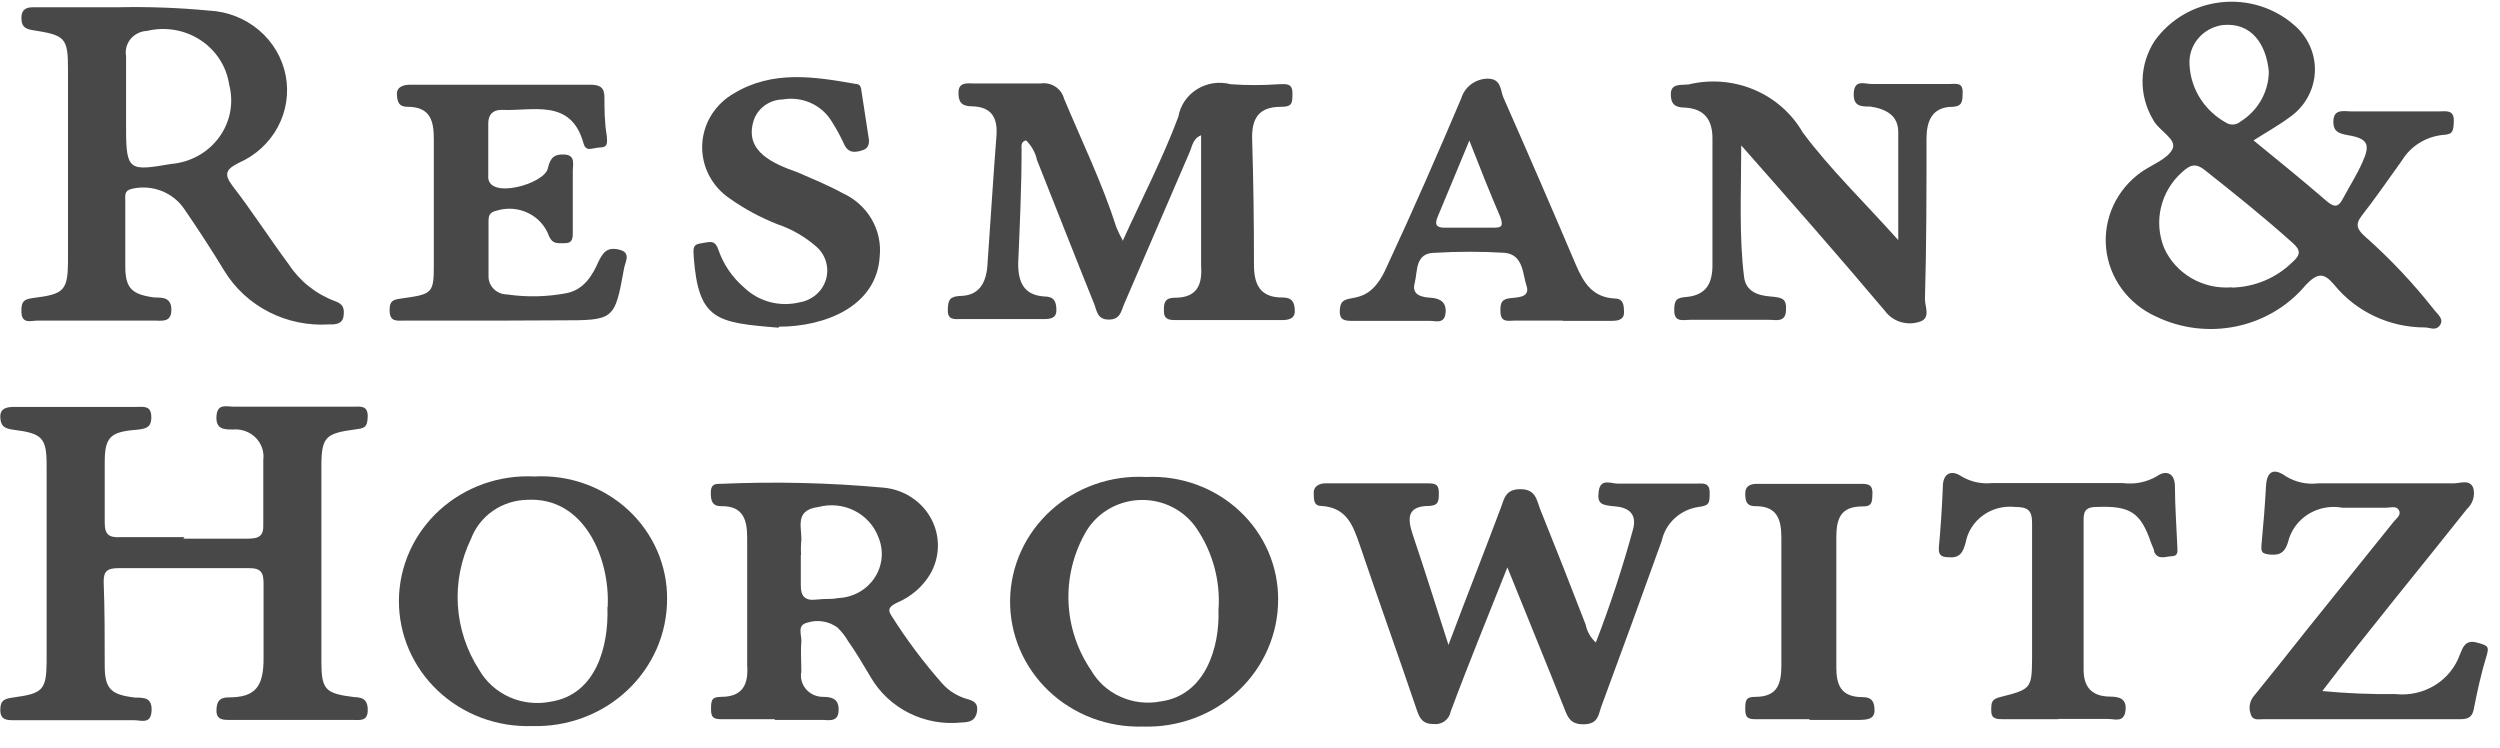
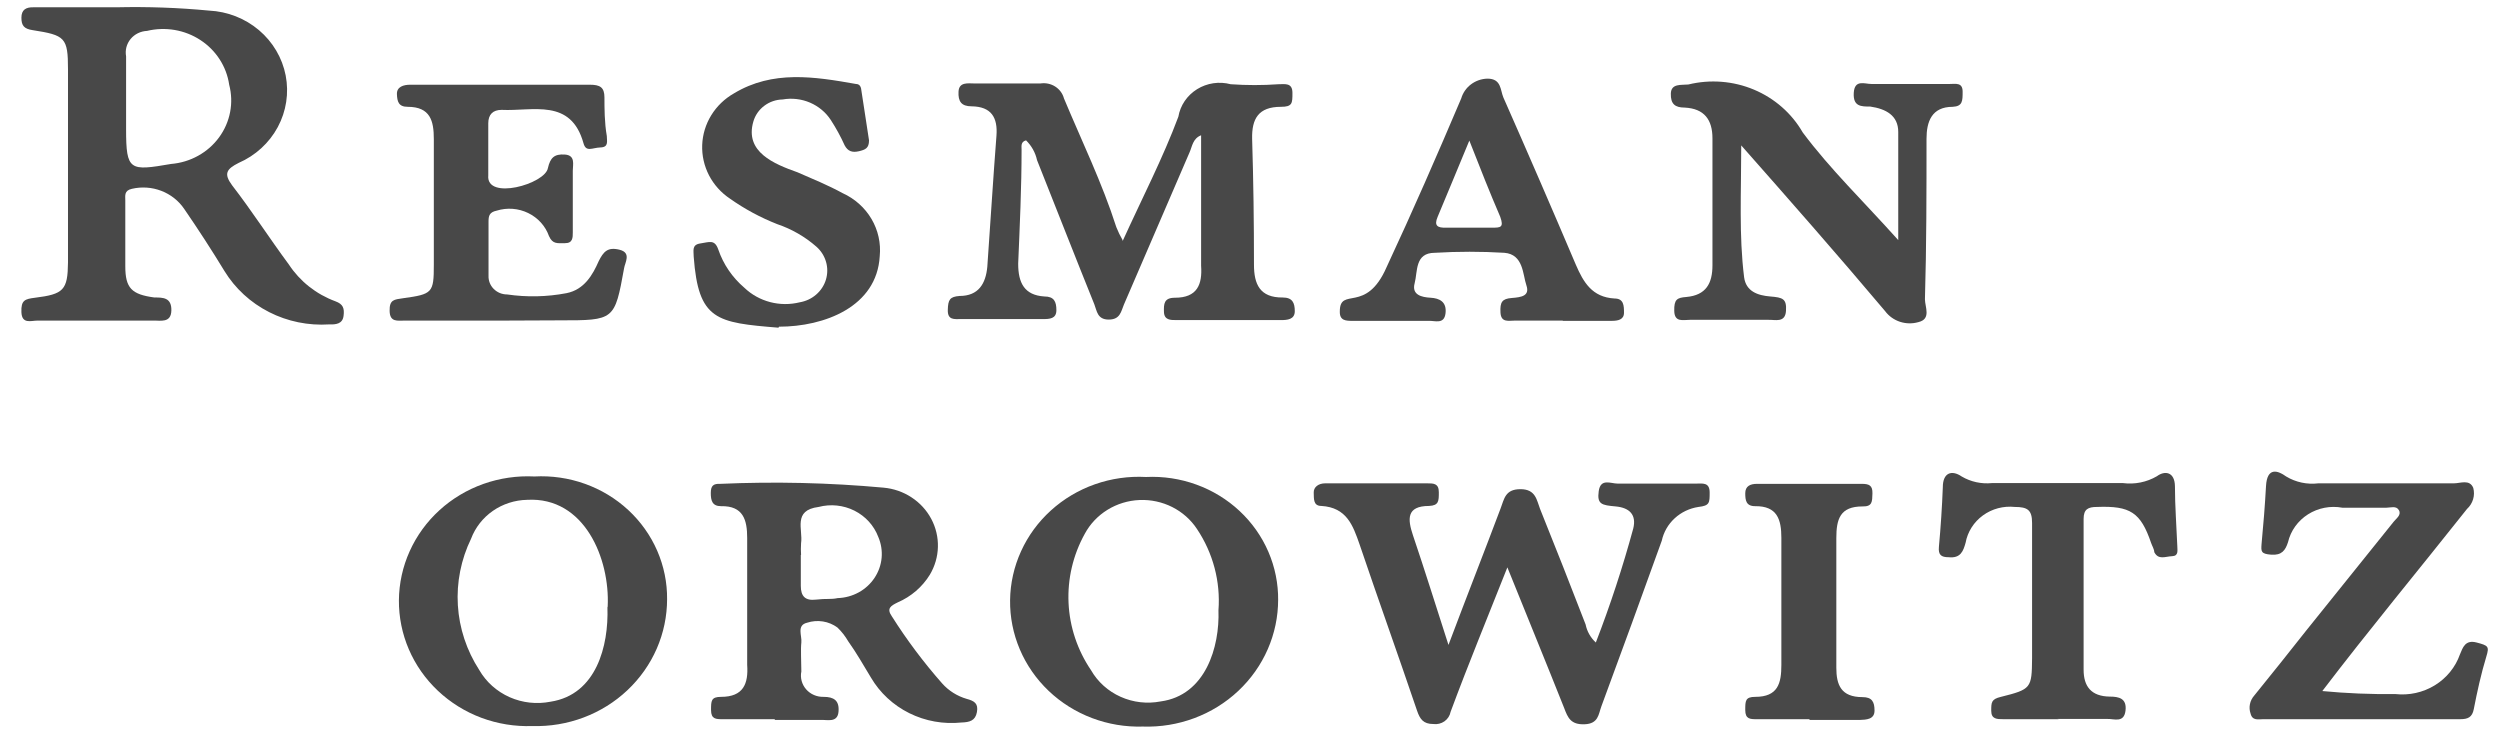
<svg xmlns="http://www.w3.org/2000/svg" width="117" height="35" viewBox="0 0 117 35" fill="none">
-   <path d="M8.575 25.21C9.579 25.21 10.571 25.21 11.563 25.21C12.114 25.21 12.347 25.103 12.322 24.521C12.322 23.523 12.322 22.525 12.322 21.527C12.347 21.338 12.328 21.146 12.266 20.966C12.204 20.785 12.101 20.62 11.965 20.483C11.828 20.347 11.662 20.241 11.478 20.175C11.294 20.109 11.097 20.084 10.902 20.101C10.498 20.101 10.094 20.101 10.13 19.483C10.167 18.865 10.608 19.032 10.939 19.032H16.535C16.878 19.032 17.221 18.96 17.209 19.507C17.197 20.054 17.001 20.042 16.597 20.101C15.25 20.279 15.054 20.458 15.041 21.741C15.041 24.822 15.041 27.9 15.041 30.973C15.041 32.292 15.237 32.458 16.584 32.625C17.05 32.625 17.234 32.827 17.209 33.29C17.185 33.754 16.842 33.694 16.56 33.694H10.767C10.461 33.694 10.13 33.694 10.13 33.266C10.13 32.839 10.265 32.637 10.706 32.637C11.931 32.637 12.347 32.161 12.335 30.771C12.335 29.583 12.335 28.478 12.335 27.325C12.335 26.814 12.237 26.577 11.624 26.589C9.604 26.589 7.583 26.589 5.562 26.589C5.048 26.589 4.84 26.707 4.852 27.242C4.901 28.502 4.901 29.797 4.901 31.151C4.901 32.245 5.195 32.518 6.334 32.648C6.75 32.648 7.13 32.648 7.093 33.278C7.056 33.908 6.603 33.706 6.285 33.706C4.411 33.706 2.549 33.706 0.676 33.706C0.32 33.706 0.014 33.706 0.014 33.219C0.014 32.732 0.259 32.696 0.651 32.637C1.986 32.458 2.17 32.292 2.182 30.985C2.182 27.907 2.182 24.83 2.182 21.753C2.182 20.481 1.962 20.279 0.627 20.113C0.222 20.054 0.026 19.959 0.014 19.519C0.002 19.079 0.357 19.044 0.688 19.044H6.37C6.701 19.044 7.069 18.96 7.081 19.495C7.093 20.03 6.811 20.066 6.395 20.113C5.158 20.208 4.901 20.458 4.901 21.646C4.901 22.584 4.901 23.523 4.901 24.45C4.901 25.044 5.109 25.163 5.648 25.139C6.652 25.139 7.644 25.139 8.636 25.139" fill="#484848" />
  <path d="M67.777 30.213C68.671 27.836 69.455 25.852 70.227 23.797C70.398 23.357 70.435 22.893 71.158 22.893C71.88 22.893 71.917 23.416 72.076 23.82C72.799 25.614 73.497 27.385 74.207 29.227C74.272 29.549 74.439 29.844 74.685 30.07C75.361 28.322 75.945 26.541 76.436 24.735C76.595 24.093 76.265 23.761 75.615 23.701C74.966 23.642 74.734 23.606 74.82 22.988C74.905 22.371 75.383 22.632 75.701 22.632C76.926 22.632 78.151 22.632 79.375 22.632C79.681 22.632 80.012 22.561 80.012 23.048C80.012 23.535 80.012 23.666 79.486 23.725C79.068 23.789 78.681 23.974 78.375 24.256C78.068 24.538 77.858 24.904 77.771 25.305C76.84 27.896 75.897 30.482 74.942 33.064C74.807 33.433 74.807 33.872 74.158 33.896C73.509 33.92 73.374 33.587 73.203 33.136C72.358 31.009 71.488 28.894 70.545 26.553C69.578 29.001 68.757 30.973 67.888 33.314C67.855 33.492 67.752 33.65 67.602 33.757C67.451 33.863 67.264 33.909 67.079 33.884C66.614 33.884 66.455 33.658 66.32 33.266C65.438 30.664 64.507 28.074 63.626 25.472C63.319 24.593 63.026 23.749 61.838 23.678C61.446 23.678 61.495 23.321 61.482 23.06C61.47 22.798 61.703 22.62 62.021 22.62C63.613 22.62 65.193 22.62 66.785 22.62C67.092 22.62 67.337 22.62 67.337 23.036C67.337 23.452 67.337 23.654 66.883 23.678C65.806 23.678 65.879 24.307 66.124 25.044C66.675 26.672 67.189 28.323 67.802 30.225" fill="#484848" />
  <path d="M36.266 33.658H33.816C33.51 33.658 33.277 33.658 33.277 33.231C33.277 32.803 33.277 32.613 33.743 32.613C34.796 32.613 35.029 31.995 34.968 31.116C34.968 29.131 34.968 27.147 34.968 25.175C34.968 24.331 34.784 23.666 33.743 23.689C33.326 23.689 33.265 23.416 33.265 23.072C33.265 22.727 33.388 22.632 33.706 22.644C36.255 22.531 38.808 22.59 41.348 22.822C41.817 22.864 42.268 23.02 42.658 23.276C43.049 23.531 43.367 23.878 43.583 24.284C43.799 24.69 43.906 25.142 43.894 25.599C43.883 26.056 43.752 26.502 43.516 26.898C43.164 27.47 42.638 27.923 42.01 28.193C41.703 28.347 41.471 28.466 41.74 28.846C42.438 29.95 43.224 30.999 44.092 31.983C44.396 32.326 44.796 32.578 45.243 32.708C45.598 32.803 45.794 32.922 45.72 33.326C45.647 33.73 45.377 33.801 44.998 33.813C44.157 33.901 43.308 33.75 42.555 33.376C41.802 33.002 41.178 32.423 40.76 31.71C40.417 31.14 40.062 30.522 39.695 30.011C39.559 29.775 39.39 29.559 39.193 29.369C38.993 29.221 38.759 29.123 38.511 29.084C38.264 29.045 38.01 29.065 37.772 29.143C37.27 29.262 37.539 29.749 37.503 30.07C37.466 30.391 37.503 30.973 37.503 31.425C37.473 31.572 37.478 31.723 37.517 31.868C37.556 32.013 37.629 32.148 37.729 32.262C37.829 32.376 37.954 32.467 38.095 32.527C38.236 32.588 38.389 32.617 38.544 32.613C39.021 32.613 39.291 32.779 39.242 33.314C39.193 33.849 38.691 33.67 38.397 33.694C37.674 33.694 36.964 33.694 36.253 33.694L36.266 33.658ZM37.478 25.971C37.478 26.446 37.478 26.933 37.478 27.42C37.478 27.908 37.686 28.122 38.188 28.062C38.691 28.003 38.874 28.062 39.205 27.991C39.55 27.98 39.887 27.888 40.188 27.723C40.488 27.558 40.743 27.324 40.929 27.043C41.116 26.761 41.23 26.439 41.26 26.106C41.29 25.772 41.236 25.436 41.103 25.127C40.903 24.597 40.505 24.159 39.988 23.899C39.471 23.64 38.873 23.578 38.311 23.725C37.086 23.88 37.588 24.783 37.49 25.424C37.478 25.606 37.478 25.789 37.49 25.971" fill="#484848" />
  <path d="M59.817 28.062C59.817 28.86 59.652 29.649 59.331 30.383C59.011 31.117 58.541 31.782 57.95 32.336C57.359 32.891 56.66 33.324 55.892 33.61C55.125 33.897 54.306 34.03 53.485 34.003C52.672 34.028 51.862 33.892 51.105 33.605C50.347 33.318 49.657 32.885 49.077 32.333C48.496 31.78 48.037 31.119 47.727 30.39C47.417 29.66 47.262 28.878 47.272 28.089C47.282 27.3 47.456 26.521 47.785 25.799C48.113 25.077 48.589 24.427 49.183 23.889C49.778 23.35 50.478 22.933 51.243 22.664C52.007 22.395 52.82 22.279 53.632 22.323C54.435 22.284 55.238 22.405 55.991 22.679C56.744 22.952 57.432 23.372 58.011 23.913C58.591 24.454 59.05 25.105 59.36 25.824C59.671 26.544 59.826 27.318 59.817 28.098V28.062ZM57.024 28.561C57.125 27.221 56.773 25.886 56.02 24.759C55.733 24.323 55.333 23.968 54.861 23.73C54.388 23.492 53.858 23.378 53.326 23.401C52.794 23.424 52.277 23.582 51.828 23.86C51.378 24.138 51.012 24.526 50.766 24.985C50.218 25.975 49.956 27.091 50.008 28.214C50.059 29.337 50.423 30.426 51.06 31.365C51.374 31.912 51.858 32.348 52.444 32.61C53.029 32.873 53.685 32.949 54.318 32.827C56.424 32.542 57.086 30.272 57.024 28.561Z" fill="#484848" />
  <path d="M31.22 28.038C31.22 28.834 31.056 29.621 30.737 30.354C30.418 31.086 29.95 31.749 29.362 32.303C28.774 32.858 28.077 33.291 27.312 33.579C26.548 33.867 25.732 34.003 24.913 33.979C24.099 34.008 23.289 33.876 22.529 33.593C21.77 33.309 21.078 32.879 20.494 32.328C19.911 31.778 19.448 31.119 19.134 30.39C18.821 29.662 18.663 28.879 18.669 28.09C18.676 27.3 18.847 26.52 19.173 25.797C19.499 25.073 19.972 24.421 20.565 23.88C21.157 23.339 21.857 22.92 22.621 22.648C23.385 22.377 24.198 22.258 25.011 22.299C25.814 22.255 26.618 22.372 27.373 22.642C28.129 22.912 28.819 23.329 29.401 23.868C29.983 24.407 30.445 25.057 30.758 25.776C31.07 26.495 31.228 27.27 31.22 28.05V28.038ZM28.44 28.383C28.55 26.161 27.362 23.238 24.668 23.392C24.093 23.404 23.535 23.584 23.067 23.908C22.6 24.233 22.244 24.686 22.047 25.21C21.575 26.183 21.362 27.256 21.428 28.329C21.494 29.402 21.838 30.442 22.427 31.353C22.749 31.914 23.247 32.359 23.848 32.627C24.449 32.894 25.122 32.968 25.77 32.839C27.913 32.506 28.489 30.225 28.428 28.43" fill="#484848" />
  <path d="M108.67 32.34C109.81 32.449 110.954 32.496 112.099 32.482C112.746 32.554 113.398 32.41 113.949 32.072C114.499 31.735 114.914 31.226 115.124 30.629C115.259 30.308 115.369 29.927 115.908 30.07C116.447 30.213 116.508 30.248 116.361 30.724C116.116 31.532 115.933 32.363 115.774 33.183C115.7 33.575 115.492 33.658 115.137 33.658H105.927C105.694 33.658 105.412 33.742 105.327 33.397C105.277 33.254 105.267 33.101 105.297 32.953C105.327 32.805 105.397 32.667 105.498 32.553C106.331 31.532 107.139 30.51 107.948 29.488L112.026 24.414C112.148 24.26 112.393 24.105 112.271 23.88C112.148 23.654 111.879 23.761 111.683 23.761C110.997 23.761 110.311 23.761 109.625 23.761C109.068 23.658 108.491 23.769 108.016 24.07C107.541 24.371 107.204 24.84 107.078 25.377C106.956 25.757 106.784 25.995 106.294 25.959C105.804 25.923 105.817 25.805 105.841 25.46C105.927 24.557 106 23.654 106.049 22.751C106.098 21.848 106.6 22.014 106.992 22.299C107.442 22.571 107.974 22.684 108.499 22.62H114.843C115.149 22.62 115.578 22.418 115.749 22.834C115.795 23.009 115.793 23.193 115.741 23.366C115.689 23.54 115.59 23.696 115.455 23.82C113.177 26.696 110.887 29.452 108.658 32.375" fill="#484848" />
-   <path d="M105.433 6.544C106.658 7.542 107.797 8.469 108.911 9.431C109.303 9.764 109.474 9.633 109.658 9.277C109.964 8.706 110.307 8.172 110.564 7.589C110.944 6.758 110.809 6.484 109.903 6.33C109.438 6.247 109.168 6.152 109.205 5.617C109.242 5.082 109.732 5.213 110.038 5.213C111.409 5.213 112.769 5.213 114.141 5.213C114.471 5.213 114.851 5.118 114.839 5.665C114.826 6.211 114.753 6.294 114.288 6.318C113.902 6.364 113.533 6.495 113.208 6.701C112.883 6.907 112.611 7.182 112.414 7.506C111.789 8.374 111.189 9.253 110.528 10.097C110.197 10.524 110.332 10.75 110.687 11.071C111.873 12.122 112.96 13.276 113.932 14.517C114.092 14.719 114.386 14.932 114.19 15.218C113.994 15.503 113.724 15.325 113.491 15.325C112.674 15.326 111.866 15.147 111.13 14.801C110.394 14.455 109.748 13.952 109.242 13.328C108.752 12.746 108.458 12.77 107.919 13.328C107.099 14.315 105.956 15 104.68 15.27C103.404 15.54 102.071 15.379 100.902 14.814C100.259 14.524 99.705 14.077 99.295 13.515C98.886 12.954 98.634 12.299 98.566 11.614C98.498 10.93 98.616 10.24 98.907 9.613C99.199 8.986 99.654 8.444 100.228 8.041C100.73 7.696 101.453 7.435 101.673 6.972C101.894 6.508 101.024 6.116 100.767 5.605C100.43 5.042 100.258 4.399 100.271 3.748C100.284 3.096 100.481 2.46 100.84 1.91C101.195 1.412 101.655 0.994 102.189 0.683C102.724 0.372 103.321 0.176 103.941 0.107C104.56 0.039 105.187 0.099 105.781 0.285C106.374 0.471 106.919 0.778 107.38 1.185C107.702 1.462 107.955 1.805 108.12 2.19C108.286 2.575 108.359 2.992 108.334 3.408C108.309 3.825 108.187 4.23 107.977 4.594C107.768 4.958 107.476 5.271 107.123 5.51C106.609 5.89 106.045 6.199 105.433 6.591V6.544ZM104.453 13.459C105.52 13.435 106.534 13.009 107.282 12.271C107.662 11.938 107.699 11.713 107.282 11.356C105.96 10.168 104.563 9.051 103.167 7.946C102.739 7.613 102.481 7.732 102.138 8.041C101.639 8.48 101.29 9.057 101.137 9.694C100.984 10.33 101.034 10.997 101.281 11.605C101.544 12.194 101.991 12.687 102.557 13.017C103.123 13.348 103.782 13.498 104.441 13.447L104.453 13.459ZM106.18 3.336C106.058 2.088 105.384 1.031 104.012 1.173C103.564 1.238 103.158 1.463 102.872 1.803C102.587 2.144 102.443 2.576 102.469 3.015C102.493 3.587 102.67 4.144 102.984 4.63C103.298 5.115 103.737 5.513 104.257 5.783C104.356 5.825 104.465 5.838 104.572 5.821C104.678 5.804 104.777 5.758 104.857 5.688C105.266 5.432 105.602 5.08 105.833 4.665C106.064 4.249 106.184 3.784 106.18 3.312" fill="#484848" />
  <path d="M5.46 0.341C6.903 0.308 8.347 0.359 9.783 0.496C10.645 0.538 11.468 0.86 12.119 1.411C12.769 1.962 13.21 2.709 13.37 3.532C13.529 4.355 13.399 5.206 12.999 5.949C12.6 6.691 11.954 7.282 11.167 7.625C10.604 7.91 10.457 8.124 10.861 8.671C11.78 9.859 12.612 11.154 13.518 12.378C14.035 13.165 14.799 13.77 15.698 14.101C16.054 14.232 16.127 14.422 16.078 14.79C16.029 15.158 15.723 15.194 15.405 15.182C14.43 15.245 13.457 15.046 12.592 14.605C11.728 14.165 11.005 13.501 10.506 12.687C9.906 11.701 9.281 10.738 8.62 9.776C8.361 9.394 7.986 9.099 7.548 8.931C7.11 8.763 6.629 8.73 6.17 8.837C5.803 8.92 5.864 9.158 5.864 9.384C5.864 10.405 5.864 11.439 5.864 12.461C5.864 13.483 6.158 13.78 7.224 13.922C7.628 13.922 8.032 13.922 8.02 14.528C8.007 15.134 7.505 14.992 7.162 15.004C5.362 15.004 3.549 15.004 1.749 15.004C1.455 15.004 1.027 15.182 1.002 14.612C0.978 14.041 1.173 13.994 1.639 13.934C2.974 13.768 3.17 13.578 3.182 12.283C3.182 9.265 3.182 6.247 3.182 3.241C3.182 1.755 3.047 1.648 1.529 1.411C1.125 1.351 1.002 1.197 1.002 0.829C1.002 0.46 1.21 0.33 1.578 0.341H5.46ZM5.901 4.857V6.045C5.901 8.005 6.072 8.005 8.007 7.673C8.452 7.636 8.883 7.506 9.271 7.291C9.658 7.077 9.993 6.783 10.252 6.43C10.511 6.077 10.687 5.674 10.769 5.248C10.851 4.823 10.836 4.385 10.726 3.965C10.665 3.545 10.514 3.142 10.282 2.782C10.051 2.422 9.744 2.113 9.381 1.876C9.019 1.638 8.609 1.477 8.178 1.403C7.747 1.33 7.305 1.344 6.881 1.446C6.732 1.453 6.587 1.49 6.454 1.555C6.322 1.62 6.205 1.712 6.112 1.825C6.02 1.937 5.953 2.068 5.916 2.207C5.88 2.347 5.875 2.493 5.901 2.635C5.901 3.383 5.901 4.132 5.901 4.892" fill="#484848" />
  <path d="M52.538 11.285C53.456 9.265 54.424 7.399 55.147 5.463C55.192 5.2 55.293 4.95 55.444 4.728C55.595 4.506 55.792 4.318 56.023 4.174C56.254 4.031 56.513 3.936 56.784 3.896C57.055 3.856 57.331 3.872 57.596 3.942C58.342 3.995 59.091 3.995 59.837 3.942C60.131 3.942 60.486 3.859 60.486 4.346C60.486 4.833 60.486 4.999 59.947 4.999C58.894 4.999 58.576 5.558 58.6 6.508C58.661 8.469 58.686 10.429 58.686 12.39C58.686 13.293 58.955 13.934 60.033 13.923C60.486 13.923 60.596 14.172 60.596 14.564C60.596 14.956 60.241 14.98 59.947 14.98C58.314 14.98 56.681 14.98 55.048 14.98C54.779 14.98 54.485 14.98 54.473 14.6C54.461 14.22 54.473 13.934 54.987 13.934C56.041 13.934 56.273 13.305 56.212 12.437C56.212 10.417 56.212 8.398 56.212 6.33C55.82 6.485 55.796 6.853 55.673 7.126C54.644 9.503 53.628 11.879 52.599 14.255C52.464 14.576 52.428 14.956 51.889 14.956C51.35 14.956 51.338 14.552 51.215 14.243C50.309 11.998 49.427 9.74 48.533 7.494C48.457 7.144 48.278 6.822 48.019 6.568C47.761 6.639 47.81 6.841 47.81 7.007C47.81 8.79 47.725 10.572 47.651 12.342C47.651 13.245 47.945 13.816 48.876 13.875C49.329 13.875 49.439 14.113 49.439 14.517C49.439 14.921 49.121 14.933 48.803 14.933H44.981C44.663 14.933 44.344 14.992 44.357 14.505C44.369 14.018 44.455 13.887 44.908 13.851C45.79 13.851 46.133 13.281 46.206 12.485C46.353 10.441 46.475 8.398 46.635 6.342C46.696 5.51 46.402 4.987 45.471 4.976C44.994 4.976 44.834 4.75 44.859 4.286C44.883 3.823 45.312 3.906 45.606 3.906C46.635 3.906 47.663 3.906 48.692 3.906C48.933 3.869 49.179 3.92 49.383 4.05C49.587 4.18 49.733 4.378 49.794 4.607C50.627 6.603 51.583 8.564 52.244 10.631C52.327 10.84 52.425 11.042 52.538 11.237" fill="#484848" />
  <path d="M88.838 11.225C88.838 9.36 88.838 7.768 88.838 6.175C88.838 5.403 88.262 5.094 87.528 4.987C87.099 4.987 86.719 4.987 86.756 4.346C86.793 3.704 87.27 3.93 87.577 3.93C88.801 3.93 90.026 3.93 91.251 3.93C91.52 3.93 91.851 3.847 91.851 4.286C91.851 4.726 91.851 4.975 91.385 4.999C90.406 4.999 90.161 5.688 90.161 6.496C90.161 8.992 90.161 11.499 90.087 14.006C90.087 14.362 90.393 14.932 89.781 15.075C89.499 15.157 89.198 15.151 88.92 15.06C88.641 14.968 88.398 14.795 88.226 14.564C85.972 11.891 83.829 9.455 81.49 6.805C81.49 9.039 81.38 11.011 81.624 12.972C81.71 13.637 82.261 13.828 82.849 13.875C83.437 13.922 83.621 13.982 83.584 14.552C83.547 15.123 83.07 14.956 82.763 14.968C81.539 14.968 80.314 14.968 79.089 14.968C78.771 14.968 78.367 15.099 78.355 14.552C78.342 14.006 78.489 13.934 78.918 13.899C79.849 13.816 80.143 13.257 80.143 12.414V6.473C80.143 5.605 79.763 5.082 78.844 5.035C78.391 5.035 78.183 4.868 78.195 4.381C78.208 3.894 78.685 3.989 79.016 3.954C80.038 3.704 81.117 3.789 82.085 4.195C83.052 4.601 83.855 5.306 84.368 6.199C85.654 7.922 87.221 9.431 88.838 11.237" fill="#484848" />
  <path d="M23.512 15.004H18.944C18.601 15.004 18.246 15.087 18.234 14.552C18.221 14.018 18.454 14.018 18.858 13.958C20.242 13.768 20.303 13.709 20.303 12.39C20.303 10.429 20.303 8.469 20.303 6.508C20.303 5.665 20.144 4.999 19.079 4.999C18.65 4.999 18.589 4.75 18.576 4.405C18.564 4.061 18.883 3.965 19.201 3.965C22.006 3.965 24.81 3.965 27.603 3.965C28.08 3.965 28.288 4.084 28.288 4.56C28.288 5.035 28.288 5.748 28.399 6.366C28.399 6.603 28.497 6.888 28.105 6.9C27.713 6.912 27.431 7.138 27.309 6.71C26.721 4.583 24.945 5.213 23.475 5.142C23.071 5.142 22.851 5.356 22.851 5.772C22.851 6.579 22.851 7.399 22.851 8.207C22.741 9.396 25.521 8.611 25.643 7.863C25.753 7.387 25.937 7.197 26.439 7.233C26.941 7.269 26.807 7.708 26.807 7.982C26.807 8.944 26.807 9.906 26.807 10.869C26.807 11.118 26.807 11.38 26.451 11.38C26.096 11.38 25.863 11.439 25.692 11.047C25.525 10.578 25.175 10.191 24.717 9.969C24.259 9.747 23.73 9.707 23.243 9.859C22.9 9.93 22.863 10.108 22.863 10.37C22.863 11.213 22.863 12.057 22.863 12.901C22.858 13.014 22.877 13.128 22.918 13.235C22.96 13.341 23.023 13.438 23.104 13.52C23.186 13.602 23.283 13.668 23.391 13.713C23.499 13.757 23.615 13.78 23.733 13.78C24.656 13.915 25.596 13.895 26.513 13.72C27.345 13.554 27.737 12.865 28.019 12.223C28.239 11.784 28.435 11.546 28.999 11.689C29.562 11.831 29.244 12.295 29.207 12.556C28.766 14.992 28.754 14.992 26.206 14.992L23.512 15.004Z" fill="#484848" />
  <path d="M73.137 15.004C72.39 15.004 71.643 15.004 70.896 15.004C70.602 15.004 70.247 15.111 70.222 14.624C70.198 14.136 70.296 13.982 70.749 13.946C71.202 13.911 71.606 13.851 71.435 13.352C71.263 12.853 71.3 11.903 70.406 11.831C69.321 11.766 68.233 11.766 67.148 11.831C66.205 11.831 66.352 12.711 66.205 13.257C66.058 13.804 66.536 13.911 66.953 13.934C67.369 13.958 67.712 14.124 67.651 14.659C67.589 15.194 67.161 15.004 66.867 15.016C65.642 15.016 64.503 15.016 63.315 15.016C62.997 15.016 62.691 15.016 62.703 14.576C62.703 13.388 63.928 14.719 64.895 12.497C66.12 9.871 67.259 7.257 68.385 4.607C68.461 4.346 68.621 4.115 68.841 3.949C69.061 3.782 69.331 3.688 69.61 3.68C70.271 3.68 70.21 4.215 70.357 4.56C71.508 7.166 72.639 9.776 73.75 12.39C74.105 13.21 74.509 13.911 75.562 13.97C75.991 13.97 76.003 14.303 76.003 14.636C76.003 14.968 75.709 15.016 75.427 15.016H73.137V15.004ZM68.765 6.579C68.214 7.898 67.761 9.015 67.283 10.144C67.099 10.572 67.283 10.667 67.675 10.655H69.818C70.222 10.655 70.394 10.655 70.21 10.144C69.733 9.039 69.292 7.922 68.765 6.579Z" fill="#484848" />
  <path d="M36.433 15.336C33.53 15.099 32.685 14.992 32.465 12.01C32.465 11.724 32.367 11.451 32.783 11.392C33.2 11.332 33.445 11.19 33.616 11.677C33.852 12.37 34.275 12.989 34.841 13.471C35.175 13.79 35.589 14.019 36.041 14.138C36.494 14.257 36.971 14.26 37.425 14.148C37.712 14.1 37.979 13.975 38.196 13.787C38.414 13.599 38.572 13.356 38.654 13.085C38.735 12.813 38.737 12.525 38.658 12.254C38.58 11.982 38.424 11.736 38.209 11.546C37.675 11.078 37.051 10.718 36.372 10.489C35.59 10.181 34.85 9.782 34.167 9.3C33.749 9.022 33.41 8.645 33.182 8.206C32.955 7.766 32.844 7.278 32.863 6.786C32.881 6.294 33.027 5.815 33.287 5.393C33.547 4.97 33.913 4.618 34.351 4.369C36.163 3.276 38.111 3.585 40.058 3.93C40.254 3.93 40.303 4.096 40.315 4.251C40.438 5.023 40.548 5.795 40.67 6.568C40.67 6.936 40.499 7.007 40.193 7.079C39.887 7.15 39.678 7.079 39.531 6.805C39.346 6.394 39.129 5.997 38.882 5.617C38.648 5.257 38.308 4.974 37.907 4.802C37.506 4.631 37.061 4.579 36.629 4.655C36.316 4.661 36.014 4.765 35.767 4.952C35.52 5.138 35.341 5.396 35.257 5.688C34.841 7.114 36.225 7.673 37.327 8.065C38.037 8.374 38.76 8.671 39.434 9.039C40.001 9.296 40.473 9.717 40.785 10.245C41.096 10.773 41.231 11.381 41.172 11.986C41.038 14.362 38.576 15.289 36.457 15.289" fill="#484848" />
  <path d="M96.362 33.658H93.753C93.46 33.658 93.19 33.658 93.19 33.266C93.19 32.874 93.19 32.72 93.643 32.613C95.064 32.257 95.088 32.209 95.101 30.807C95.101 28.692 95.101 26.589 95.101 24.474C95.101 23.868 94.892 23.725 94.292 23.725C93.761 23.669 93.228 23.811 92.8 24.122C92.373 24.433 92.083 24.89 91.99 25.401C91.88 25.793 91.757 26.137 91.194 26.078C90.851 26.078 90.704 25.971 90.741 25.591C90.826 24.664 90.888 23.737 90.924 22.798C90.924 22.121 91.341 21.979 91.806 22.299C92.232 22.55 92.731 22.659 93.227 22.608C95.272 22.608 97.329 22.608 99.35 22.608C99.903 22.68 100.465 22.567 100.942 22.288C101.31 22.014 101.775 22.074 101.787 22.751C101.787 23.69 101.861 24.616 101.898 25.555C101.898 25.757 101.971 26.018 101.653 26.03C101.334 26.042 101.016 26.22 100.82 25.84C100.82 25.709 100.722 25.555 100.673 25.413C100.183 23.975 99.693 23.666 98.138 23.725C97.721 23.725 97.513 23.832 97.513 24.284C97.513 26.66 97.513 29.037 97.513 31.342C97.513 32.126 97.868 32.589 98.738 32.601C99.167 32.601 99.546 32.684 99.473 33.266C99.399 33.849 98.934 33.635 98.628 33.647C97.844 33.647 97.072 33.647 96.288 33.647" fill="#484848" />
  <path d="M84.666 33.658H82.217C81.91 33.658 81.678 33.658 81.678 33.231C81.678 32.803 81.678 32.613 82.143 32.613C83.209 32.613 83.368 31.983 83.368 31.116C83.368 29.131 83.368 27.135 83.368 25.175C83.368 24.307 83.172 23.678 82.143 23.689C81.715 23.689 81.678 23.416 81.678 23.084C81.678 22.751 81.91 22.644 82.229 22.644C83.87 22.644 85.523 22.644 87.128 22.644C87.471 22.644 87.642 22.715 87.63 23.095C87.618 23.476 87.63 23.713 87.164 23.701C86.111 23.701 85.94 24.296 85.94 25.187C85.94 27.207 85.94 29.227 85.94 31.247C85.94 32.054 86.16 32.625 87.164 32.625C87.605 32.625 87.728 32.839 87.728 33.255C87.728 33.67 87.348 33.682 87.03 33.694H84.703" fill="#484848" />
</svg>